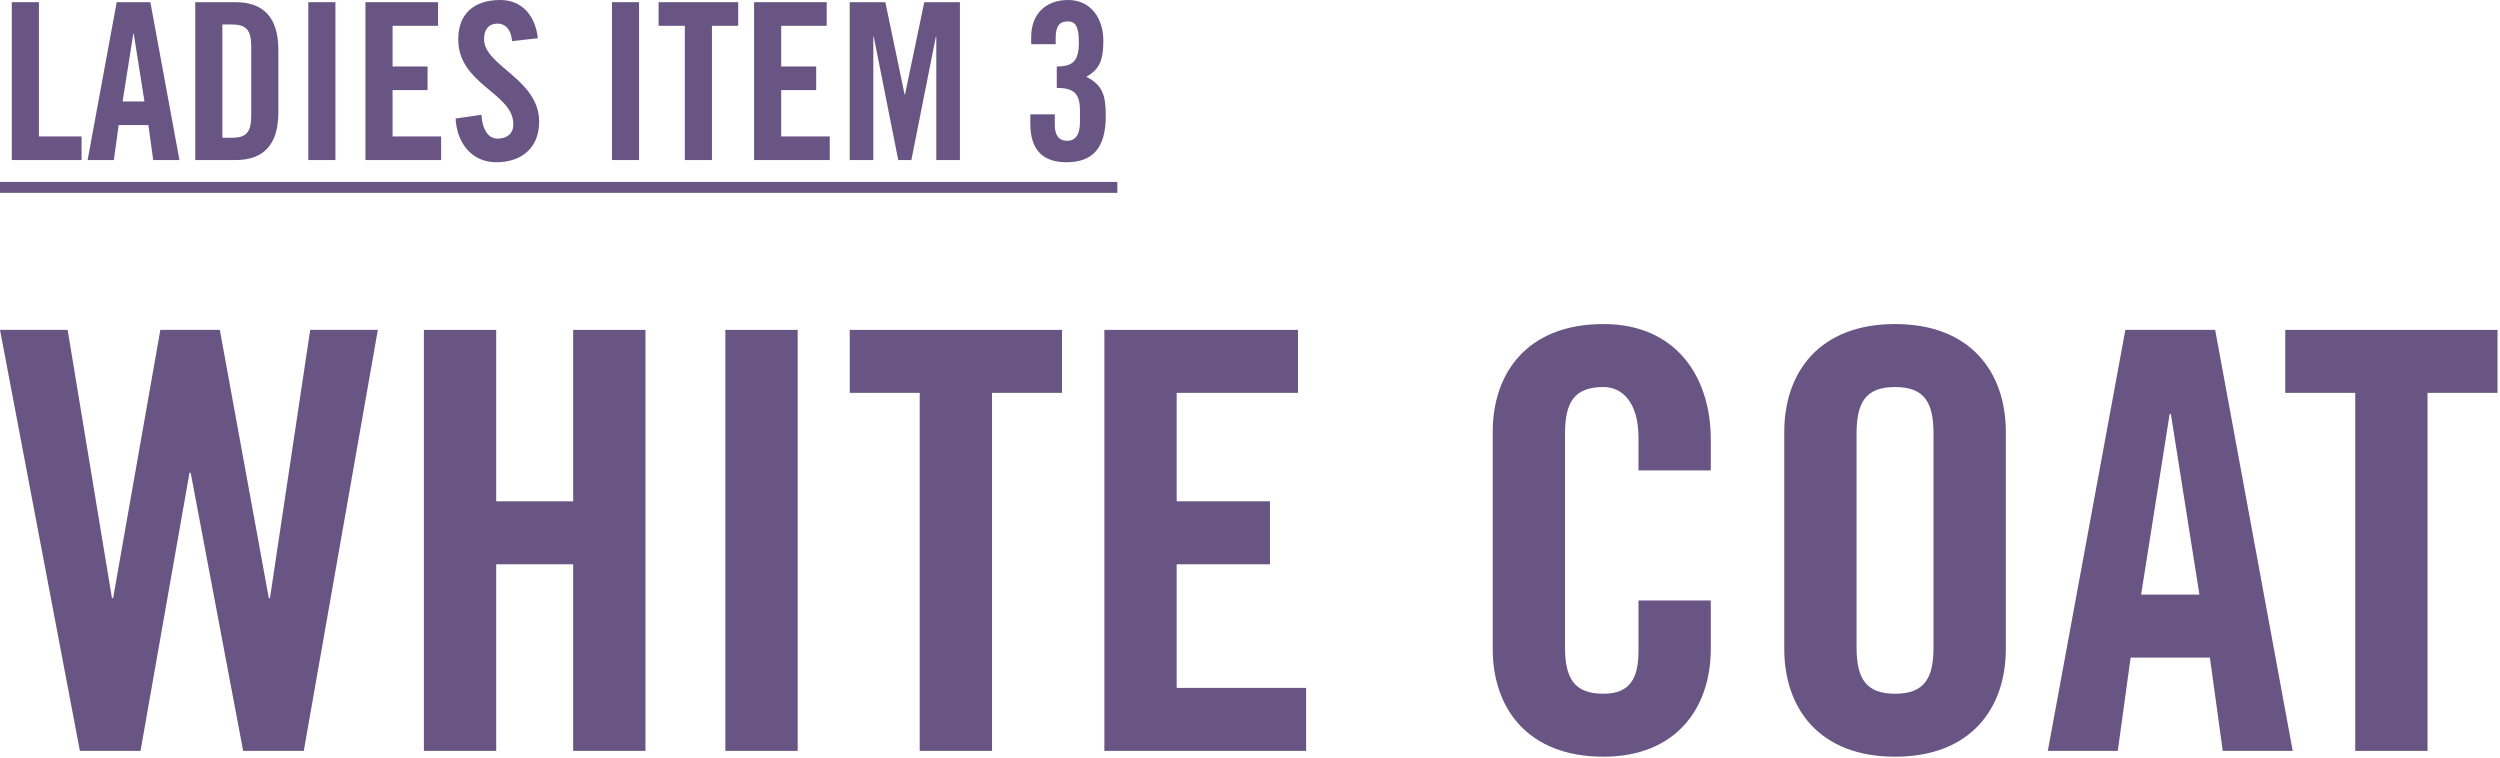
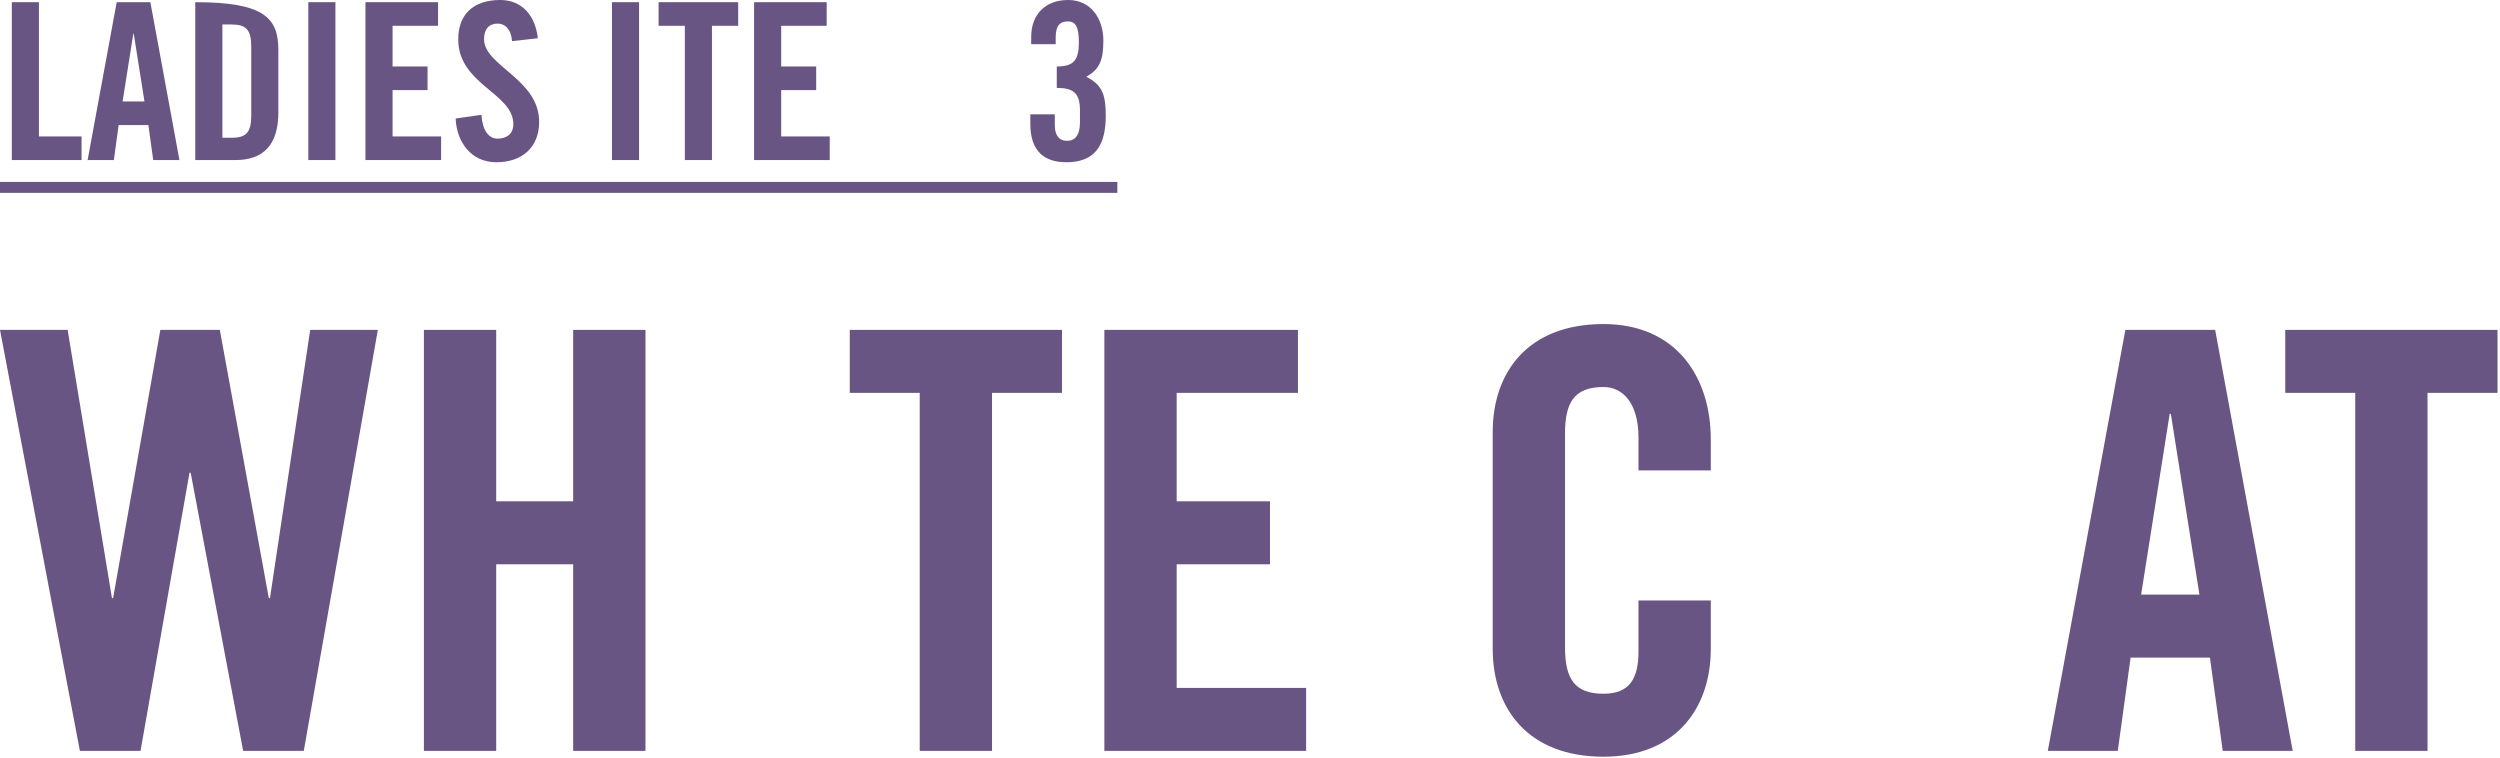
<svg xmlns="http://www.w3.org/2000/svg" width="343" height="104" viewBox="0 0 343 104" fill="none">
  <path d="M0 24.96L153.3 24.96V26.46L0 26.46L0 24.96Z" fill="#685583" />
  <path d="M141.36 15.69H144.72V17.16C144.72 18.51 145.26 19.32 146.4 19.32C147.48 19.32 148.17 18.57 148.17 16.77V15.12C148.17 12.78 147.27 12.06 144.99 12.06V9.12C147.18 9.12 148.02 8.4 148.02 5.82C148.02 3.78 147.63 2.94 146.52 2.94C145.47 2.94 144.84 3.45 144.84 5.16V6.06L141.48 6.06V5.04C141.48 2.1 143.31 0 146.55 0C149.76 0 151.38 2.67 151.38 5.55C151.38 8.07 150.96 9.48 149.04 10.53C151.23 11.67 151.71 12.96 151.71 15.9C151.71 20.22 150 22.26 146.31 22.26C143.22 22.26 141.36 20.7 141.36 16.98V15.69Z" fill="#685583" />
-   <path d="M126.81 0.3L131.7 0.3V21.96H128.46V5.04H128.4L125.04 21.96H123.24L119.88 5.04H119.82V21.96H116.58V0.3L121.47 0.3L124.11 12.96H124.17L126.81 0.3Z" fill="#685583" />
  <path d="M113.84 21.96H103.46V0.3L113.42 0.3V3.54L107.18 3.54V9.12L111.98 9.12V12.36L107.18 12.36V18.72H113.84V21.96Z" fill="#685583" />
  <path d="M93.96 21.96V3.54L90.36 3.54V0.3L101.28 0.3V3.54L97.68 3.54V21.96H93.96Z" fill="#685583" />
  <path d="M87.68 21.96H83.96V0.3L87.68 0.3V21.96Z" fill="#685583" />
  <path d="M73.79 5.25L70.25 5.64C70.1 3.78 69.11 3.24 68.27 3.24C67.07 3.24 66.41 4.02 66.41 5.37C66.41 9.06 73.97 10.83 73.97 16.71C73.97 20.28 71.57 22.26 68.09 22.26C64.64 22.26 62.66 19.5 62.51 16.26L66.05 15.75C66.2 17.94 67.07 19.02 68.27 19.02C69.56 19.02 70.43 18.33 70.43 17.04C70.43 12.75 62.87 11.61 62.87 5.4C62.87 1.95 64.97 0 68.63 0C71.66 0 73.46 2.19 73.79 5.25Z" fill="#685583" />
  <path d="M60.52 21.96H50.14V0.3L60.1 0.3V3.54L53.86 3.54V9.12L58.66 9.12V12.36L53.86 12.36V18.72H60.52V21.96Z" fill="#685583" />
  <path d="M46.02 21.96H42.3V0.3L46.02 0.3V21.96Z" fill="#685583" />
-   <path d="M30.51 3.36L30.51 18.9H31.8C33.78 18.9 34.47 18.15 34.47 15.87V6.39C34.47 4.11 33.78 3.36 31.8 3.36L30.51 3.36ZM26.79 21.96L26.79 0.3L32.31 0.3C36.15 0.3 38.19 2.4 38.19 6.84V15.42C38.19 19.86 36.15 21.96 32.31 21.96H26.79Z" fill="#685583" />
+   <path d="M30.51 3.36L30.51 18.9H31.8C33.78 18.9 34.47 18.15 34.47 15.87V6.39C34.47 4.11 33.78 3.36 31.8 3.36L30.51 3.36ZM26.79 21.96L26.79 0.3C36.15 0.3 38.19 2.4 38.19 6.84V15.42C38.19 19.86 36.15 21.96 32.31 21.96H26.79Z" fill="#685583" />
  <path d="M18.291 4.62L16.82 13.92L19.82 13.92L18.351 4.62H18.291ZM16.28 17.16L15.62 21.96H12.021L16.011 0.3L20.631 0.3L24.62 21.96L21.02 21.96L20.36 17.16H16.28Z" fill="#685583" />
  <path d="M11.19 21.96H1.62L1.62 0.3L5.34 0.3L5.34 18.72H11.19V21.96Z" fill="#685583" />
  <path d="M323.138 103.02V53.9H313.538V45.26L342.658 45.26V53.9L333.058 53.9V103.02H323.138Z" fill="#685583" />
  <path d="M297.68 56.78L293.76 81.58H301.76L297.84 56.78H297.68ZM292.32 90.22L290.56 103.02H280.96L291.6 45.26L303.92 45.26L314.56 103.02H304.96L303.2 90.22H292.32Z" fill="#685583" />
-   <path d="M244.8 89.02V59.26C244.8 51.1 249.6 44.46 260 44.46C270.4 44.46 275.2 51.1 275.2 59.26V89.02C275.2 97.18 270.4 103.82 260 103.82C249.6 103.82 244.8 97.18 244.8 89.02ZM254.72 59.5V88.78C254.72 93.1 256 95.18 260 95.18C264 95.18 265.28 93.1 265.28 88.78V59.5C265.28 55.18 264 53.1 260 53.1C256 53.1 254.72 55.18 254.72 59.5Z" fill="#685583" />
  <path d="M234.72 64.54H224.8V60.06C224.8 55.18 222.56 53.1 220 53.1C216 53.1 214.72 55.18 214.72 59.5V88.78C214.72 93.1 216 95.18 220 95.18C223.6 95.18 224.8 93.1 224.8 89.34V82.38H234.72V89.02C234.72 97.18 229.92 103.82 220 103.82C209.6 103.82 204.8 97.18 204.8 89.02V59.26C204.8 51.1 209.6 44.46 220 44.46C229.92 44.46 234.72 51.66 234.72 60.3V64.54Z" fill="#685583" />
  <path d="M179.199 103.02H151.519V45.26L178.079 45.26V53.9H161.439V68.78H174.239V77.42H161.439V94.38H179.199V103.02Z" fill="#685583" />
  <path d="M126.185 103.02L126.185 53.9H116.585V45.26L145.705 45.26V53.9L136.105 53.9V103.02H126.185Z" fill="#685583" />
-   <path d="M109.44 103.02H99.519L99.519 45.26H109.44L109.44 103.02Z" fill="#685583" />
  <path d="M68.079 103.02H58.159L58.159 45.26H68.079V68.78H78.639V45.26L88.559 45.26L88.559 103.02H78.639L78.639 77.42H68.079L68.079 103.02Z" fill="#685583" />
  <path d="M15.52 82.06L22 45.26L30.16 45.26L36.88 82.06H37.04L42.56 45.26H51.84L41.68 103.02H33.36L26.16 64.86H26L19.28 103.02H10.96L0 45.26H9.28L15.36 82.06H15.52Z" fill="#685583" />
</svg>